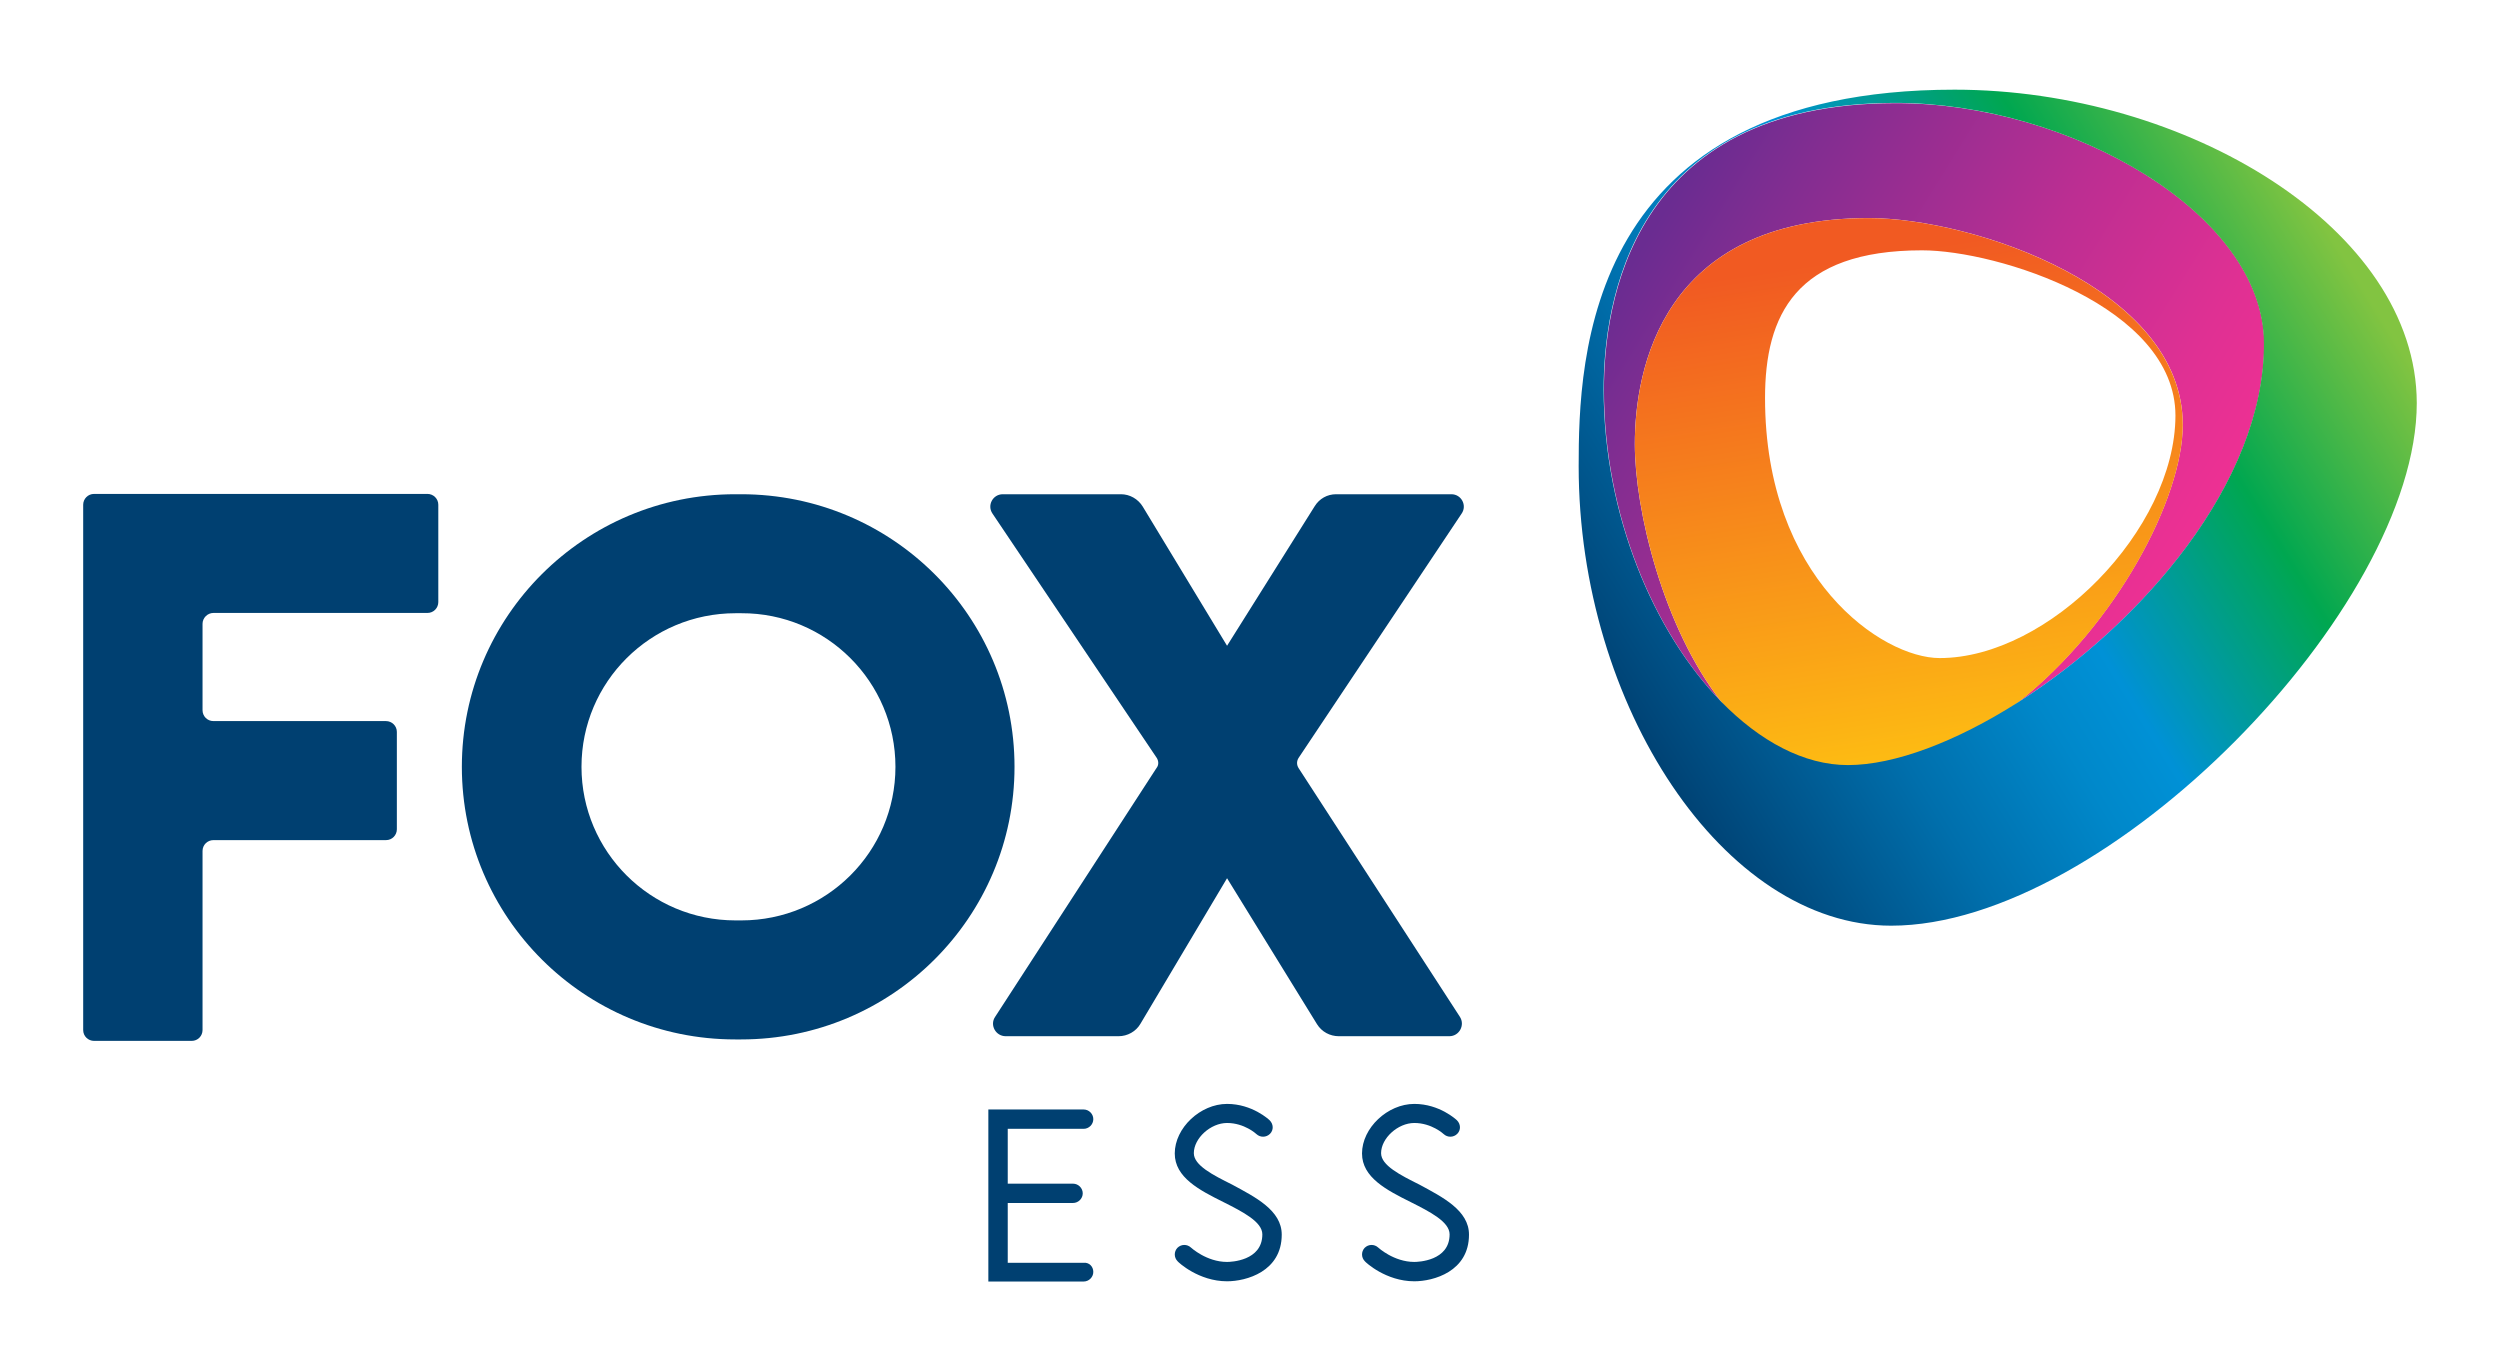
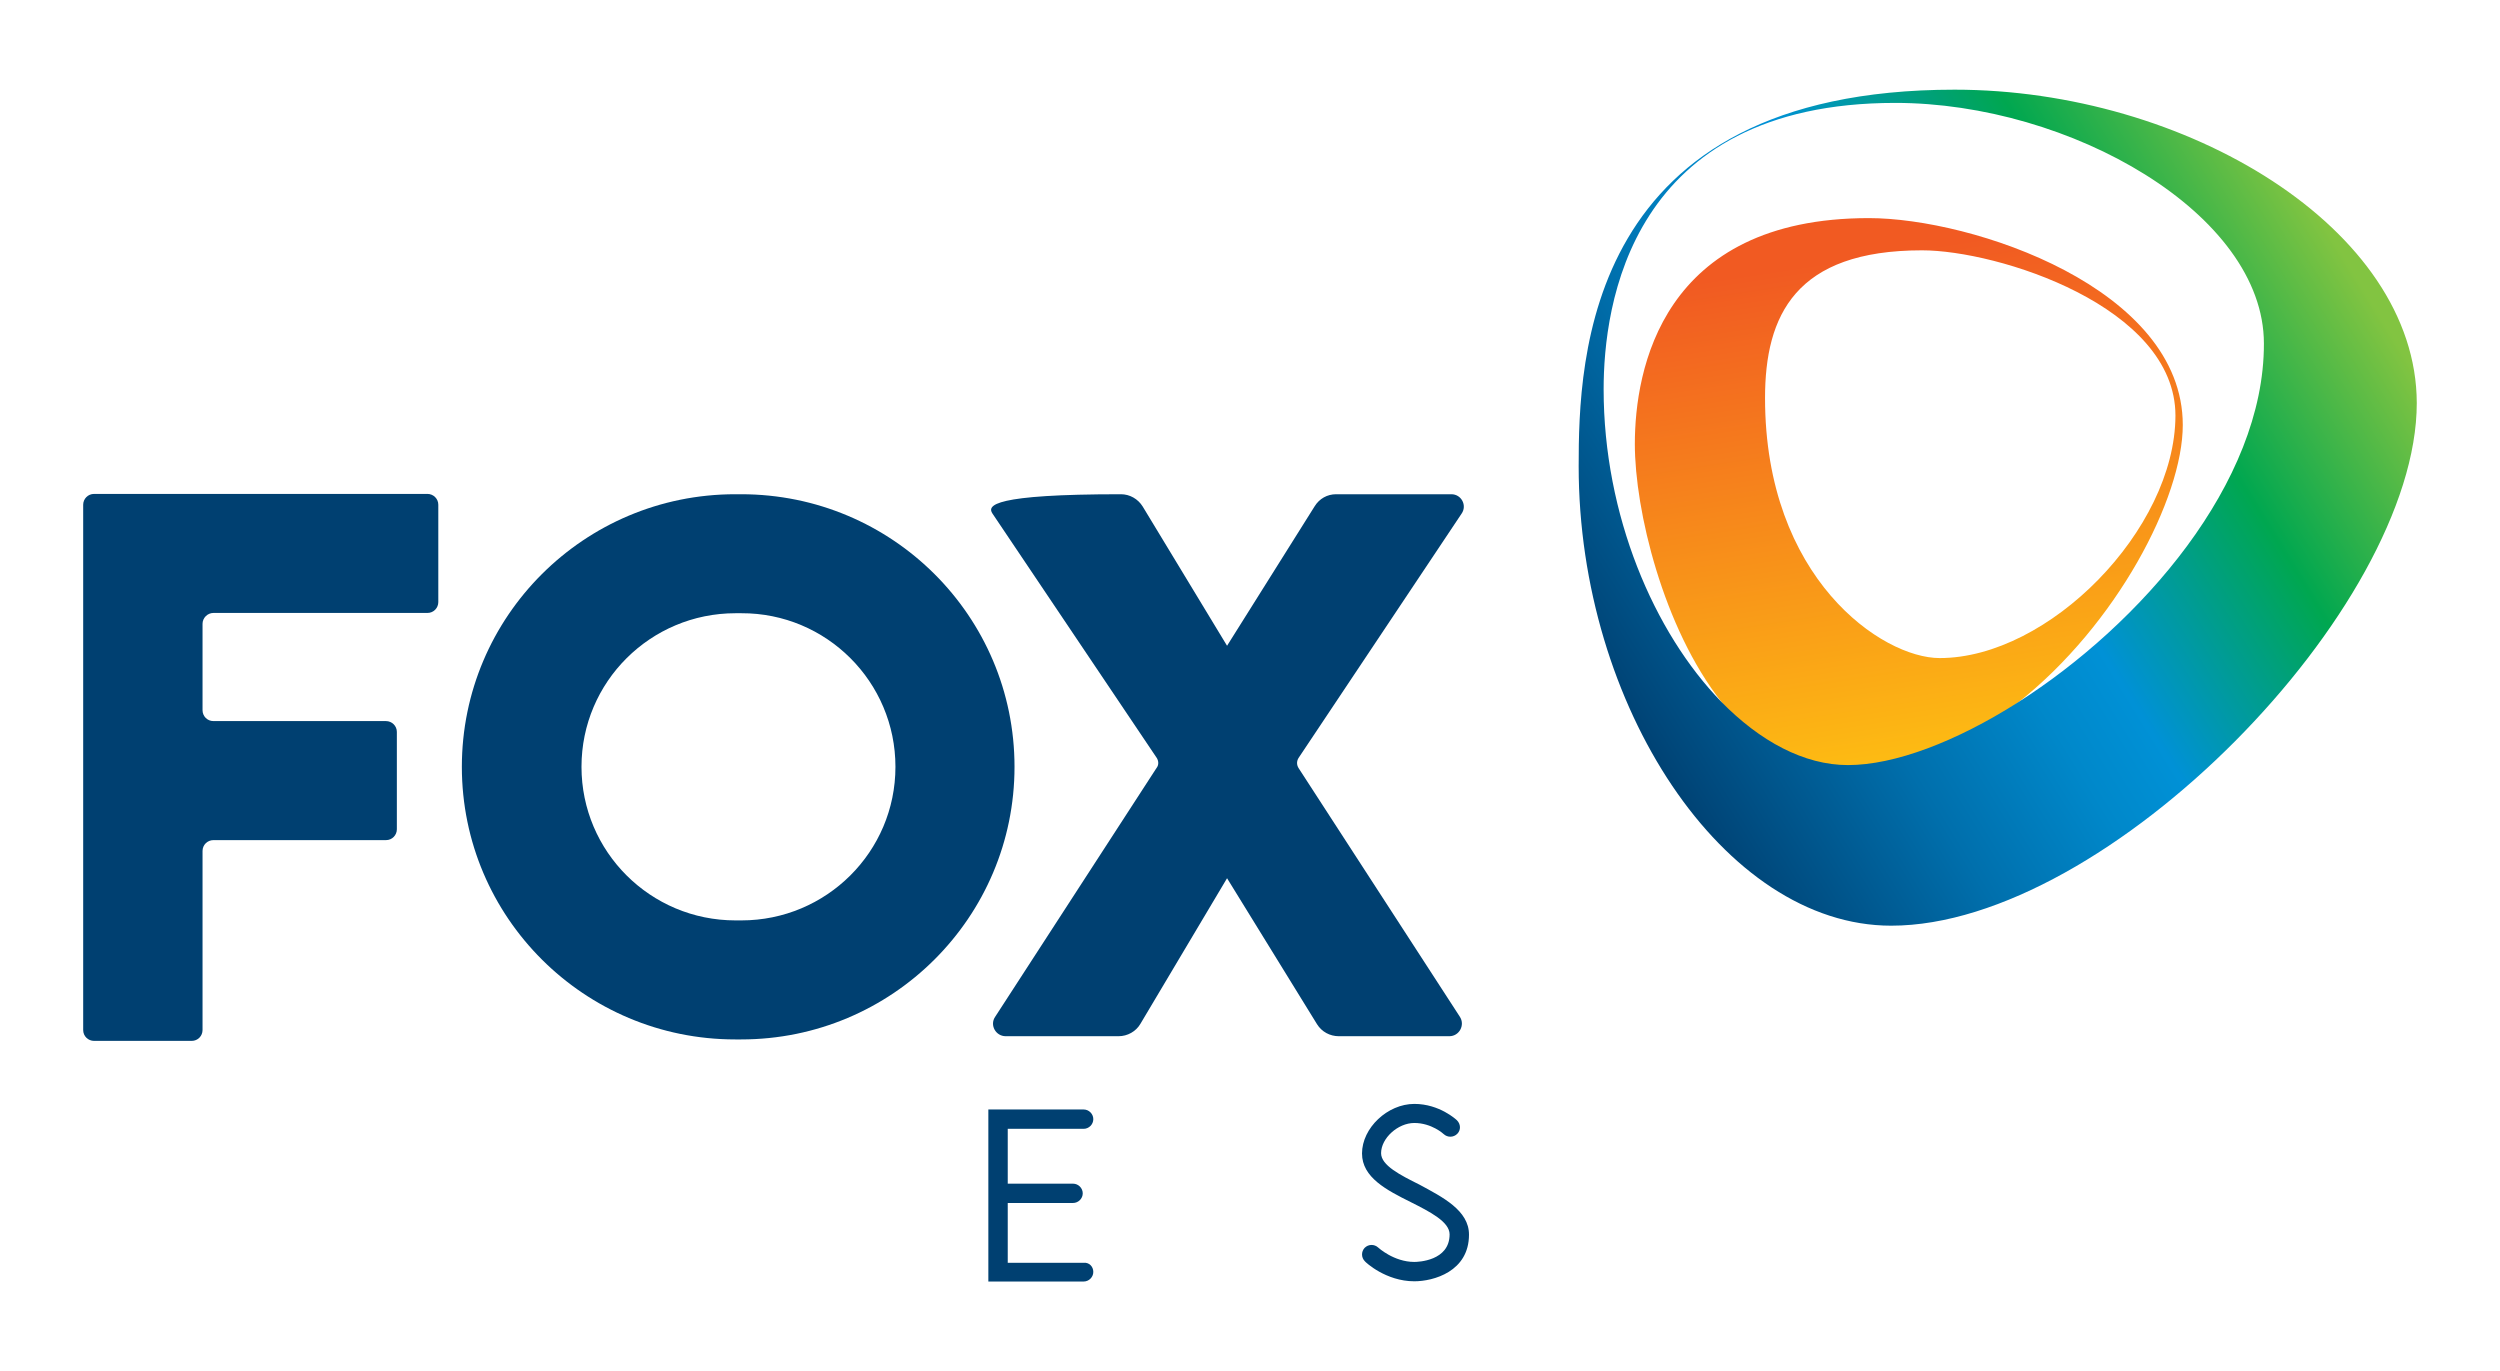
<svg xmlns="http://www.w3.org/2000/svg" width="62" height="34" viewBox="0 0 62 34" fill="none">
  <path d="M5.023 15.47V17.614C5.023 17.76 5.14 17.883 5.293 17.883H9.573C9.718 17.883 9.842 18 9.842 18.152V20.566C9.842 20.711 9.726 20.835 9.573 20.835H5.293C5.147 20.835 5.023 20.951 5.023 21.104V25.545C5.023 25.691 4.907 25.814 4.754 25.814H2.333C2.187 25.814 2.063 25.698 2.063 25.545V12.518C2.063 12.373 2.18 12.249 2.333 12.249H10.601C10.746 12.249 10.87 12.366 10.87 12.518V14.932C10.87 15.077 10.754 15.201 10.601 15.201H5.293C5.147 15.201 5.023 15.324 5.023 15.47Z" fill="#004071" />
  <path d="M18.38 12.257H18.234C14.486 12.257 11.454 15.288 11.454 19.017C11.454 22.754 14.494 25.778 18.234 25.778H18.38C22.127 25.778 25.16 22.747 25.16 19.017C25.16 15.281 22.127 12.257 18.38 12.257ZM22.207 19.017C22.207 21.125 20.494 22.826 18.387 22.826H18.241C16.127 22.826 14.421 21.118 14.421 19.017C14.421 16.909 16.134 15.208 18.241 15.208H18.387C20.494 15.201 22.207 16.909 22.207 19.017Z" fill="#004071" />
-   <path d="M28.682 19.046L24.679 25.218C24.54 25.422 24.694 25.698 24.941 25.698H27.741C27.96 25.698 28.171 25.582 28.281 25.393L30.431 21.78L32.662 25.4C32.779 25.589 32.983 25.698 33.202 25.698H35.943C36.191 25.698 36.337 25.422 36.206 25.218L32.203 19.046C32.181 19.01 32.167 18.966 32.167 18.923C32.167 18.879 32.181 18.835 32.203 18.799L36.249 12.736C36.388 12.533 36.242 12.257 35.994 12.257H33.136C32.917 12.257 32.721 12.366 32.604 12.555L30.431 16.015L28.339 12.562C28.222 12.373 28.018 12.257 27.799 12.257H24.869C24.621 12.257 24.475 12.533 24.613 12.736L28.689 18.799C28.711 18.835 28.725 18.879 28.725 18.923C28.725 18.966 28.711 19.01 28.682 19.046Z" fill="#004071" />
-   <path d="M31.787 30.619C31.787 31.535 30.905 31.776 30.431 31.776C29.724 31.776 29.221 31.303 29.206 31.281C29.112 31.187 29.112 31.041 29.199 30.947C29.294 30.852 29.44 30.852 29.535 30.939C29.535 30.939 29.921 31.296 30.431 31.296C30.519 31.296 31.306 31.274 31.306 30.612C31.306 30.3 30.818 30.052 30.344 29.813C29.746 29.515 29.134 29.202 29.134 28.606C29.134 27.973 29.768 27.377 30.431 27.377C31.058 27.377 31.474 27.77 31.488 27.784C31.583 27.879 31.59 28.024 31.496 28.119C31.401 28.213 31.255 28.213 31.16 28.126C31.153 28.119 30.861 27.85 30.431 27.85C30.023 27.85 29.607 28.228 29.607 28.599C29.607 28.904 30.089 29.144 30.555 29.377C31.131 29.689 31.787 30.016 31.787 30.619Z" fill="#004071" />
+   <path d="M28.682 19.046L24.679 25.218C24.54 25.422 24.694 25.698 24.941 25.698H27.741C27.96 25.698 28.171 25.582 28.281 25.393L30.431 21.78L32.662 25.4C32.779 25.589 32.983 25.698 33.202 25.698H35.943C36.191 25.698 36.337 25.422 36.206 25.218L32.203 19.046C32.181 19.01 32.167 18.966 32.167 18.923C32.167 18.879 32.181 18.835 32.203 18.799L36.249 12.736C36.388 12.533 36.242 12.257 35.994 12.257H33.136C32.917 12.257 32.721 12.366 32.604 12.555L30.431 16.015L28.339 12.562C28.222 12.373 28.018 12.257 27.799 12.257C24.621 12.257 24.475 12.533 24.613 12.736L28.689 18.799C28.711 18.835 28.725 18.879 28.725 18.923C28.725 18.966 28.711 19.01 28.682 19.046Z" fill="#004071" />
  <path d="M36.431 30.619C36.431 31.535 35.549 31.776 35.075 31.776C34.368 31.776 33.865 31.303 33.85 31.281C33.756 31.187 33.756 31.041 33.843 30.947C33.938 30.852 34.084 30.852 34.179 30.939C34.179 30.939 34.565 31.296 35.075 31.296C35.163 31.296 35.95 31.274 35.95 30.612C35.95 30.3 35.462 30.052 34.988 29.813C34.39 29.515 33.778 29.202 33.778 28.606C33.778 27.973 34.412 27.377 35.075 27.377C35.702 27.377 36.118 27.77 36.133 27.784C36.227 27.879 36.234 28.024 36.14 28.119C36.045 28.213 35.899 28.213 35.804 28.126C35.797 28.119 35.505 27.85 35.075 27.85C34.667 27.85 34.251 28.228 34.251 28.599C34.251 28.904 34.733 29.144 35.199 29.377C35.775 29.689 36.431 30.016 36.431 30.619Z" fill="#004071" />
  <path d="M27.114 31.543C27.114 31.674 27.005 31.782 26.873 31.782H24.511V27.515H26.873C27.005 27.515 27.114 27.624 27.114 27.755C27.114 27.886 27.005 27.995 26.873 27.995H24.992V29.355H26.611C26.742 29.355 26.852 29.464 26.852 29.595C26.852 29.725 26.742 29.834 26.611 29.834H24.992V31.317H26.873C27.012 31.303 27.114 31.412 27.114 31.543Z" fill="#004071" />
-   <path d="M56.153 8.52C56.153 11.973 53.105 15.477 50.036 17.425C52.493 15.491 54.133 12.344 54.133 10.534C54.133 7.146 48.92 5.408 46.347 5.408C41.207 5.408 40.543 9.181 40.543 11.013C40.543 12.649 41.243 15.564 42.694 17.411C41.025 15.695 39.778 12.78 39.778 9.661C39.778 7.611 40.405 2.559 47.01 2.559C51.341 2.551 56.153 5.299 56.153 8.52Z" fill="url(#paint0_linear_3_82)" />
  <path d="M46.347 5.409C41.207 5.409 40.544 9.181 40.544 11.014C40.544 12.649 41.243 15.564 42.694 17.411C43.482 18.414 44.48 19.097 45.705 19.097C47.295 19.097 48.775 18.428 50.036 17.433C52.493 15.499 54.133 12.351 54.133 10.541C54.133 7.146 48.913 5.409 46.347 5.409ZM48.104 16.32C46.675 16.32 43.773 14.343 43.773 9.872C43.773 7.822 44.524 6.208 47.666 6.208C49.54 6.208 53.951 7.597 53.951 10.308C53.944 13.136 50.809 16.32 48.104 16.32Z" fill="url(#paint1_linear_3_82)" />
  <path d="M48.475 2.224C39.297 2.224 39.151 8.927 39.151 11.566C39.151 17.498 42.752 22.957 46.901 22.957C52.259 22.957 59.936 15.084 59.936 9.996C59.929 5.663 54.206 2.224 48.475 2.224ZM50.036 17.425C48.512 18.392 46.988 18.974 45.829 18.974C44.743 18.974 43.649 18.385 42.687 17.403C41.017 15.688 39.77 12.773 39.77 9.654C39.77 7.604 40.398 2.552 47.003 2.552C51.334 2.552 56.145 5.299 56.145 8.52C56.153 11.973 53.098 15.477 50.036 17.425Z" fill="url(#paint2_linear_3_82)" />
  <defs>
    <linearGradient id="paint0_linear_3_82" x1="40.588" y1="6.337" x2="53.638" y2="14.418" gradientUnits="userSpaceOnUse">
      <stop stop-color="#6A2C91" />
      <stop offset="0.153" stop-color="#822D91" />
      <stop offset="0.55" stop-color="#BC2E92" />
      <stop offset="0.843" stop-color="#DF3093" />
      <stop offset="1" stop-color="#ED3093" />
    </linearGradient>
    <linearGradient id="paint1_linear_3_82" x1="48.504" y1="18.481" x2="46.627" y2="6.297" gradientUnits="userSpaceOnUse">
      <stop stop-color="#FDBA13" />
      <stop offset="1" stop-color="#F15A22" />
    </linearGradient>
    <linearGradient id="paint2_linear_3_82" x1="39.68" y1="17.068" x2="58.198" y2="5.632" gradientUnits="userSpaceOnUse">
      <stop stop-color="#004071" />
      <stop offset="0.035" stop-color="#00477A" />
      <stop offset="0.252" stop-color="#006FAC" />
      <stop offset="0.417" stop-color="#0088CA" />
      <stop offset="0.509" stop-color="#0091D6" />
      <stop offset="0.744" stop-color="#00A750" />
      <stop offset="0.98" stop-color="#82C441" />
    </linearGradient>
  </defs>
</svg>